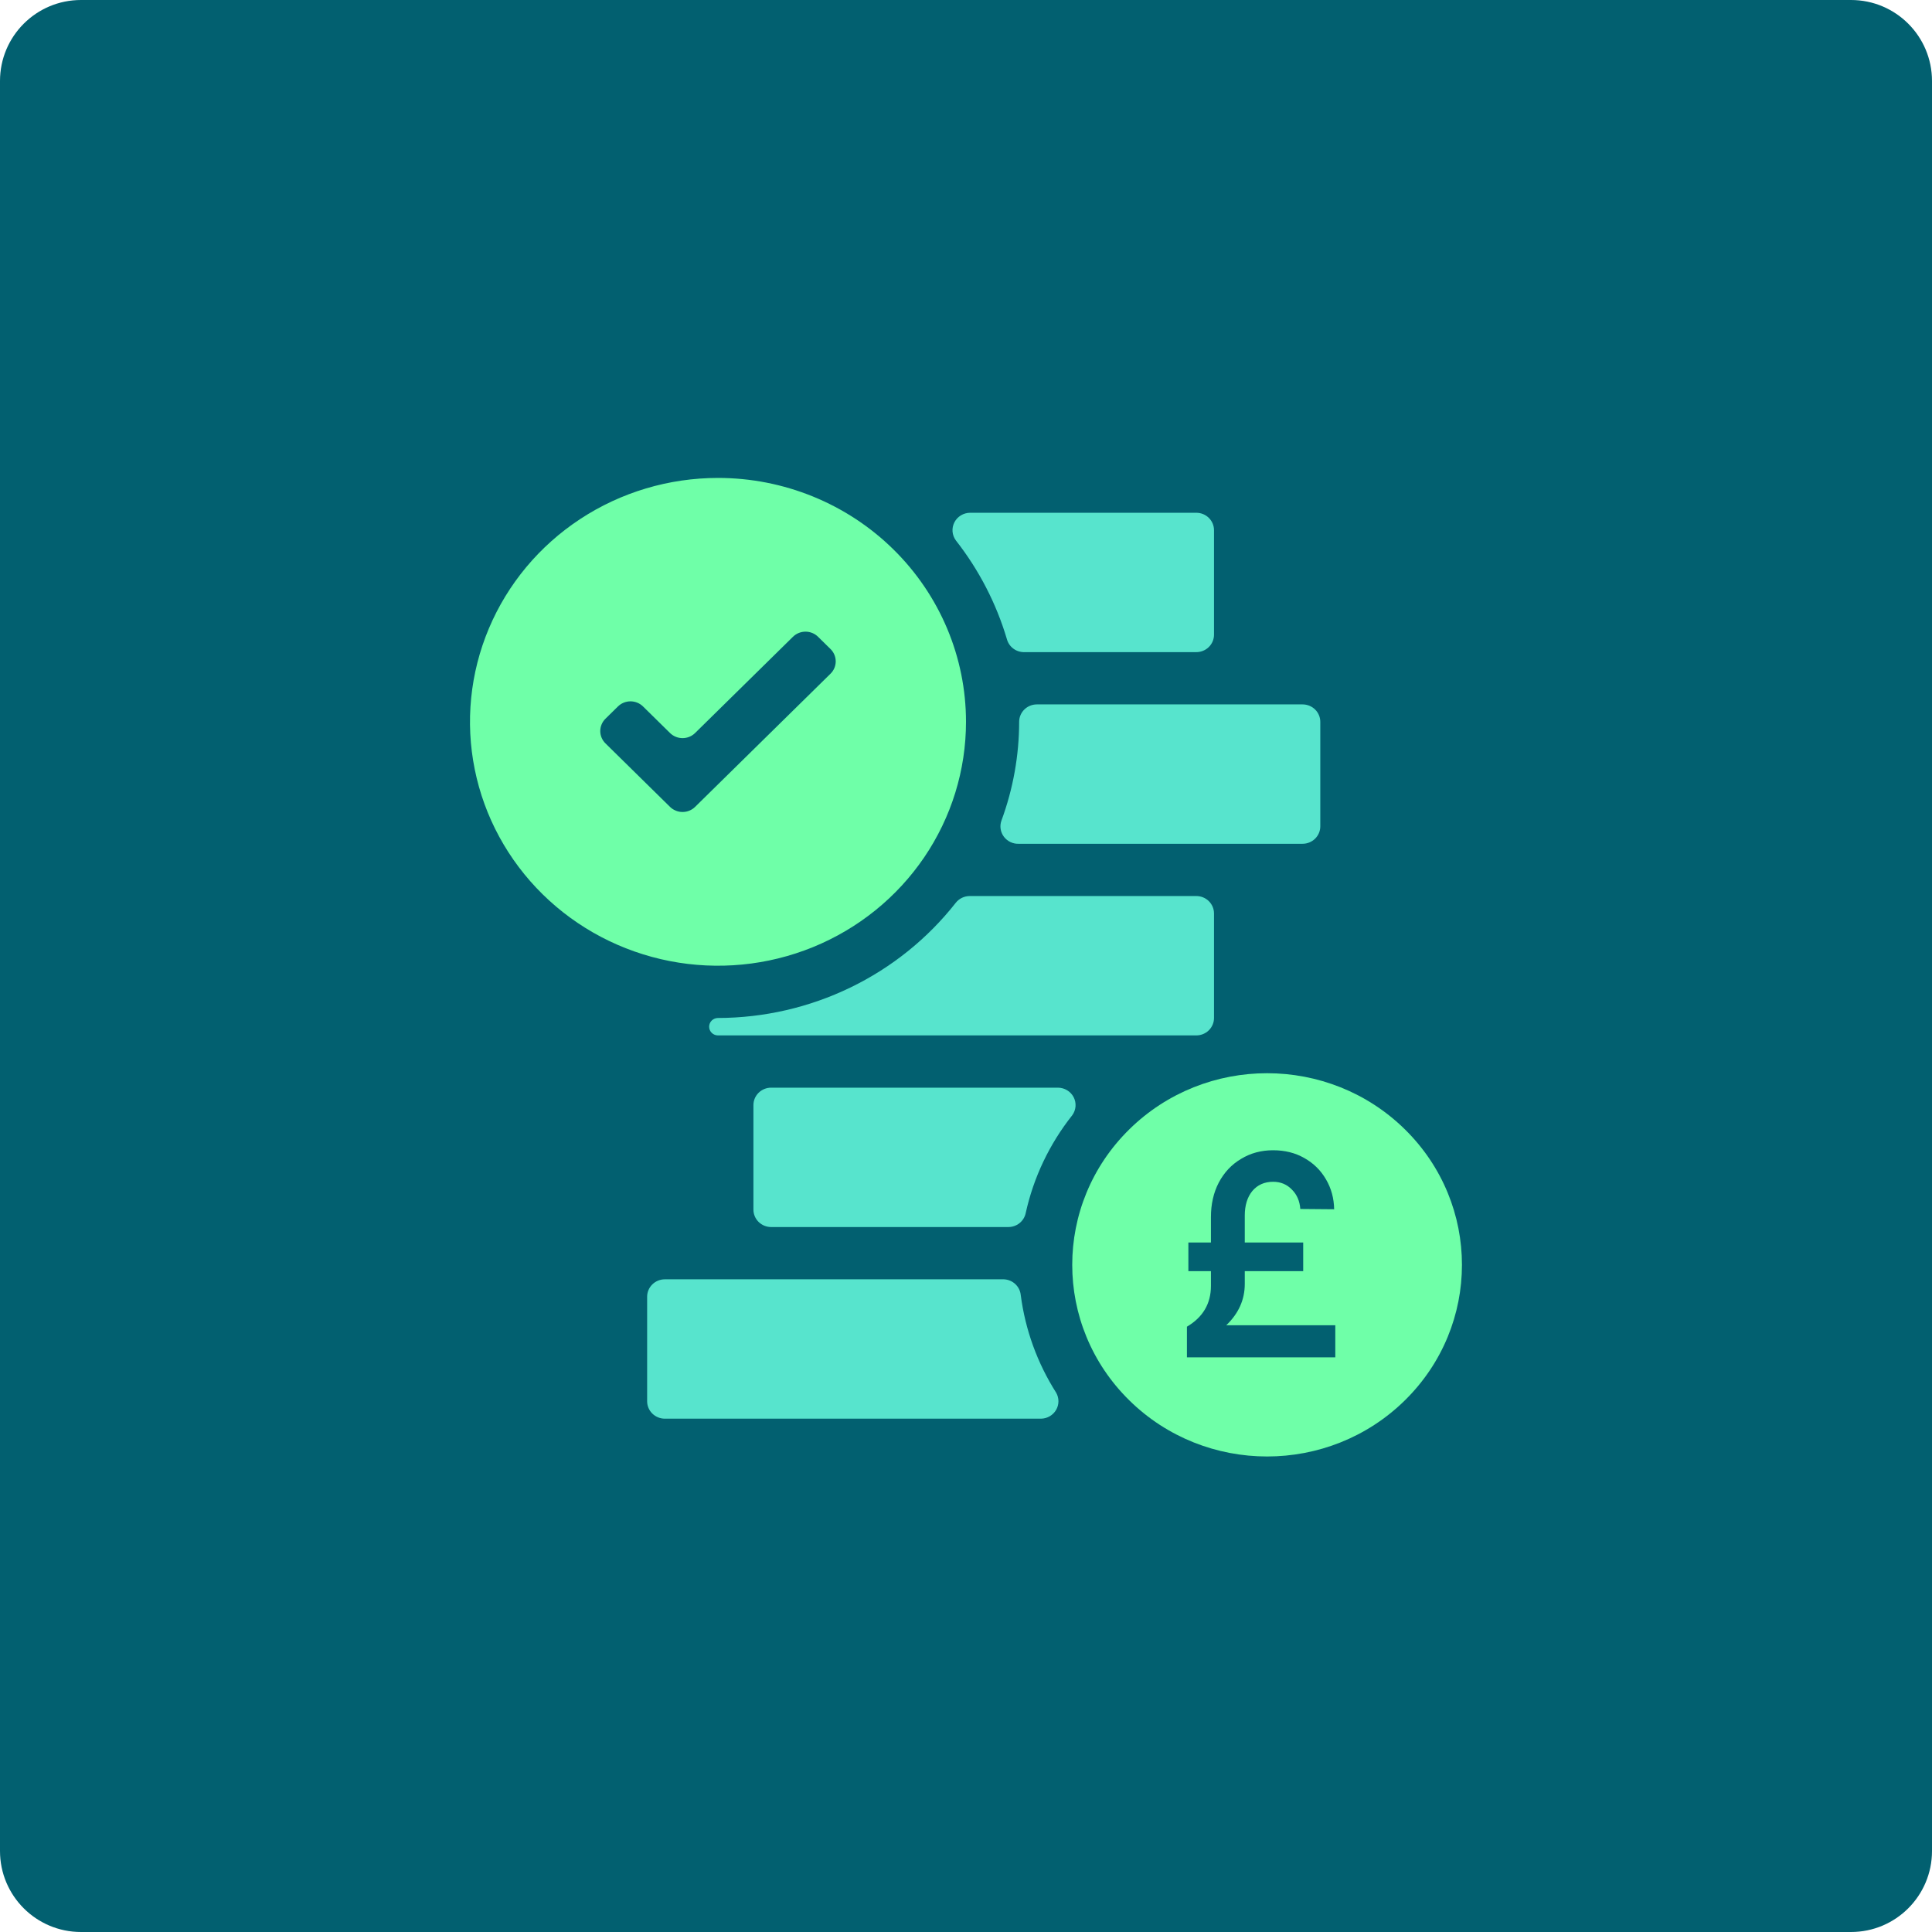
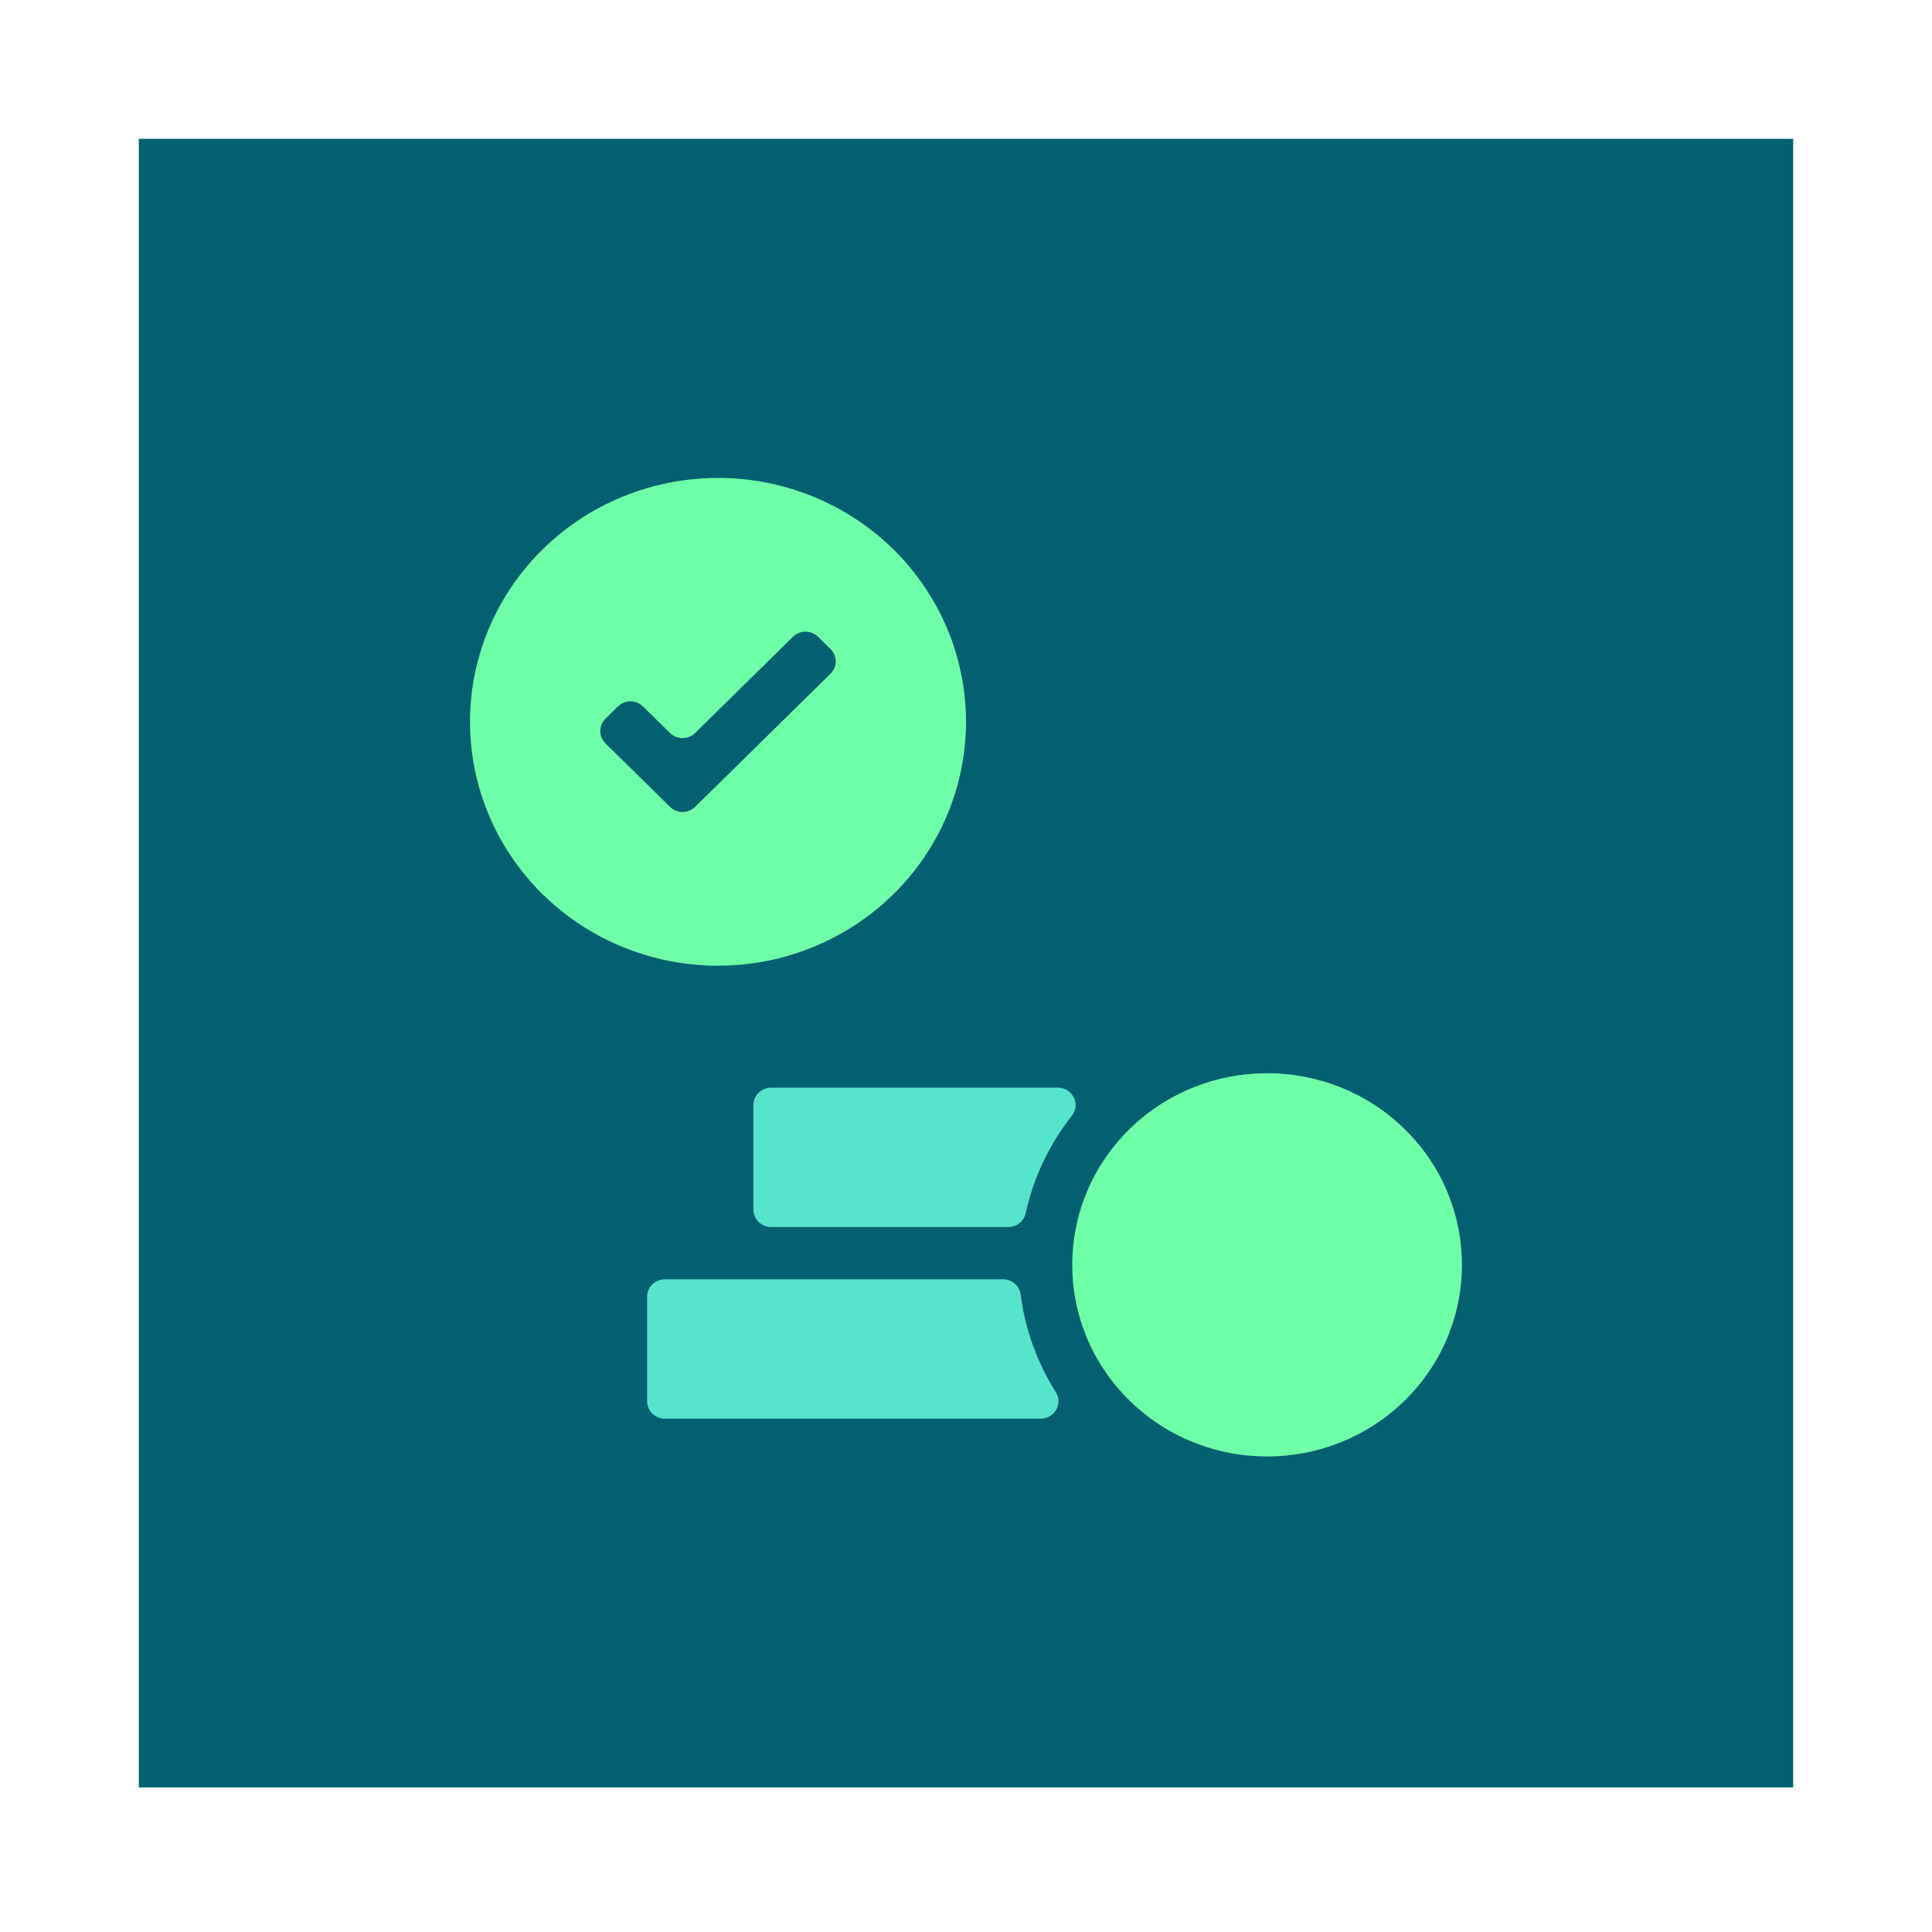
<svg xmlns="http://www.w3.org/2000/svg" width="334" height="334" viewBox="0 0 334 334" fill="none">
  <path d="M24 24H310V309H24V24Z" fill="#026070" />
-   <path d="M0 14C0 6.268 6.268 0 14 0H320C327.732 0 334 6.268 334 14V320C334 327.732 327.732 334 320 334H14C6.268 334 0 327.732 0 320V14Z" fill="#026070" />
  <g clip-path="url(#clip0_1106_2026)">
    <path d="M242.873 242.09C256.029 229.152 256.029 208.176 242.873 195.238C229.717 182.301 208.387 182.301 195.232 195.238C182.076 208.176 182.076 229.152 195.232 242.09C208.387 255.028 229.717 255.028 242.873 242.09Z" fill="#6FFFA8" />
-     <path d="M206.812 88.646H167.704C167.141 88.65 166.589 88.807 166.11 89.1C165.632 89.392 165.244 89.809 164.991 90.304C164.738 90.799 164.628 91.353 164.675 91.906C164.721 92.458 164.922 92.987 165.254 93.435C169.25 98.537 172.241 104.329 174.074 110.511C174.254 111.168 174.654 111.746 175.21 112.151C175.766 112.556 176.445 112.763 177.137 112.74H206.812C207.625 112.74 208.404 112.423 208.978 111.858C209.552 111.293 209.875 110.527 209.875 109.728V91.658C209.875 90.859 209.552 90.093 208.978 89.528C208.404 88.963 207.625 88.646 206.812 88.646Z" fill="#57E4CD" />
    <path d="M182.894 188.034H133.312C132.5 188.034 131.721 188.351 131.147 188.916C130.573 189.481 130.25 190.247 130.25 191.046V209.116C130.25 209.915 130.573 210.681 131.147 211.246C131.721 211.811 132.5 212.128 133.312 212.128H174.258C174.975 212.142 175.673 211.909 176.233 211.469C176.793 211.029 177.177 210.409 177.321 209.719C178.676 203.553 181.429 197.767 185.375 192.793C185.7 192.343 185.894 191.814 185.935 191.264C185.975 190.714 185.861 190.163 185.606 189.672C185.35 189.181 184.961 188.768 184.483 188.48C184.005 188.191 183.455 188.037 182.894 188.034Z" fill="#57E4CD" />
    <path d="M173.554 221.164H114.938C114.125 221.164 113.346 221.481 112.772 222.046C112.198 222.611 111.875 223.377 111.875 224.175V242.246C111.875 243.045 112.198 243.811 112.772 244.376C113.346 244.94 114.125 245.258 114.938 245.258H179.985C180.514 245.246 181.031 245.101 181.485 244.834C181.94 244.568 182.317 244.191 182.579 243.739C182.841 243.287 182.98 242.776 182.981 242.256C182.983 241.735 182.847 241.224 182.588 240.77C179.328 235.64 177.239 229.875 176.463 223.874C176.39 223.154 176.056 222.484 175.522 221.986C174.988 221.488 174.289 221.196 173.554 221.164Z" fill="#57E4CD" />
    <path d="M124.125 82.623C115.645 82.623 107.356 85.096 100.305 89.729C93.254 94.362 87.759 100.947 84.514 108.651C81.269 116.356 80.419 124.834 82.074 133.013C83.728 141.192 87.812 148.705 93.808 154.602C99.804 160.499 107.444 164.515 115.761 166.142C124.077 167.768 132.698 166.933 140.533 163.742C148.367 160.551 155.063 155.146 159.774 148.213C164.485 141.279 167 133.127 167 124.787C167 113.604 162.483 102.88 154.442 94.972C146.402 87.065 135.496 82.623 124.125 82.623V82.623ZM143.572 116.475L120.174 139.485C119.89 139.767 119.551 139.991 119.178 140.144C118.805 140.297 118.404 140.375 118 140.375C117.596 140.375 117.195 140.297 116.822 140.144C116.449 139.991 116.11 139.767 115.826 139.485L104.678 128.522C104.391 128.242 104.163 127.909 104.008 127.542C103.852 127.175 103.772 126.781 103.772 126.383C103.772 125.986 103.852 125.592 104.008 125.225C104.163 124.858 104.391 124.525 104.678 124.245L106.822 122.137C107.107 121.855 107.445 121.63 107.819 121.478C108.192 121.325 108.592 121.246 108.996 121.246C109.401 121.246 109.801 121.325 110.174 121.478C110.547 121.63 110.886 121.855 111.171 122.137L115.826 126.715C116.11 126.997 116.449 127.221 116.822 127.374C117.195 127.527 117.596 127.606 118 127.606C118.404 127.606 118.805 127.527 119.178 127.374C119.551 127.221 119.89 126.997 120.174 126.715L137.079 110.09C137.364 109.807 137.703 109.583 138.076 109.431C138.449 109.278 138.849 109.199 139.254 109.199C139.658 109.199 140.058 109.278 140.432 109.431C140.805 109.583 141.143 109.807 141.428 110.09L143.572 112.198C143.859 112.478 144.087 112.811 144.242 113.178C144.398 113.545 144.478 113.939 144.478 114.336C144.478 114.734 144.398 115.128 144.242 115.495C144.087 115.862 143.859 116.195 143.572 116.475V116.475Z" fill="#6FFFA8" />
-     <path d="M225.188 121.776C226 121.776 226.779 122.093 227.353 122.658C227.927 123.223 228.25 123.989 228.25 124.787V142.858C228.25 143.657 227.927 144.423 227.353 144.988C226.779 145.552 226 145.87 225.188 145.87H176.188C175.684 145.898 175.182 145.803 174.724 145.594C174.267 145.386 173.869 145.069 173.566 144.673C173.264 144.276 173.065 143.813 172.988 143.323C172.911 142.833 172.958 142.332 173.125 141.864C175.146 136.39 176.183 130.611 176.188 124.787C176.188 123.989 176.51 123.223 177.085 122.658C177.659 122.093 178.438 121.776 179.25 121.776H225.188Z" fill="#57E4CD" />
-     <path d="M206.812 154.905H167.643C167.175 154.906 166.714 155.012 166.295 155.216C165.875 155.42 165.509 155.715 165.224 156.079C160.371 162.26 154.144 167.267 147.021 170.718C139.897 174.168 132.066 175.971 124.125 175.987V175.987C123.719 175.987 123.329 176.146 123.042 176.428C122.755 176.711 122.594 177.094 122.594 177.493C122.594 177.892 122.755 178.275 123.042 178.558C123.329 178.84 123.719 178.999 124.125 178.999H206.812C207.625 178.999 208.404 178.682 208.978 178.117C209.552 177.552 209.875 176.786 209.875 175.987V157.917C209.875 157.118 209.552 156.352 208.978 155.787C208.404 155.222 207.625 154.905 206.812 154.905Z" fill="#57E4CD" />
-     <path d="M205.444 214.804H209.344V210.404C209.344 208.17 209.794 206.187 210.694 204.454C211.627 202.687 212.911 201.32 214.544 200.354C216.177 199.354 218.027 198.854 220.094 198.854C222.127 198.854 223.927 199.304 225.494 200.204C227.094 201.104 228.344 202.337 229.244 203.904C230.144 205.437 230.611 207.154 230.644 209.054L224.794 209.004C224.694 207.637 224.211 206.52 223.344 205.654C222.477 204.754 221.394 204.304 220.094 204.304C218.594 204.304 217.394 204.837 216.494 205.904C215.627 206.97 215.194 208.387 215.194 210.154V214.804H225.294V219.754H215.194V221.954C215.194 224.687 214.127 227.07 211.994 229.104H230.844V234.654H205.194V229.354C207.961 227.72 209.344 225.37 209.344 222.304V219.754H205.444V214.804Z" fill="#026070" />
  </g>
  <defs>
    <clipPath id="clip0_1106_2026">
      <rect width="196" height="193.904" fill="white" transform="translate(69 70)" />
    </clipPath>
  </defs>
</svg>